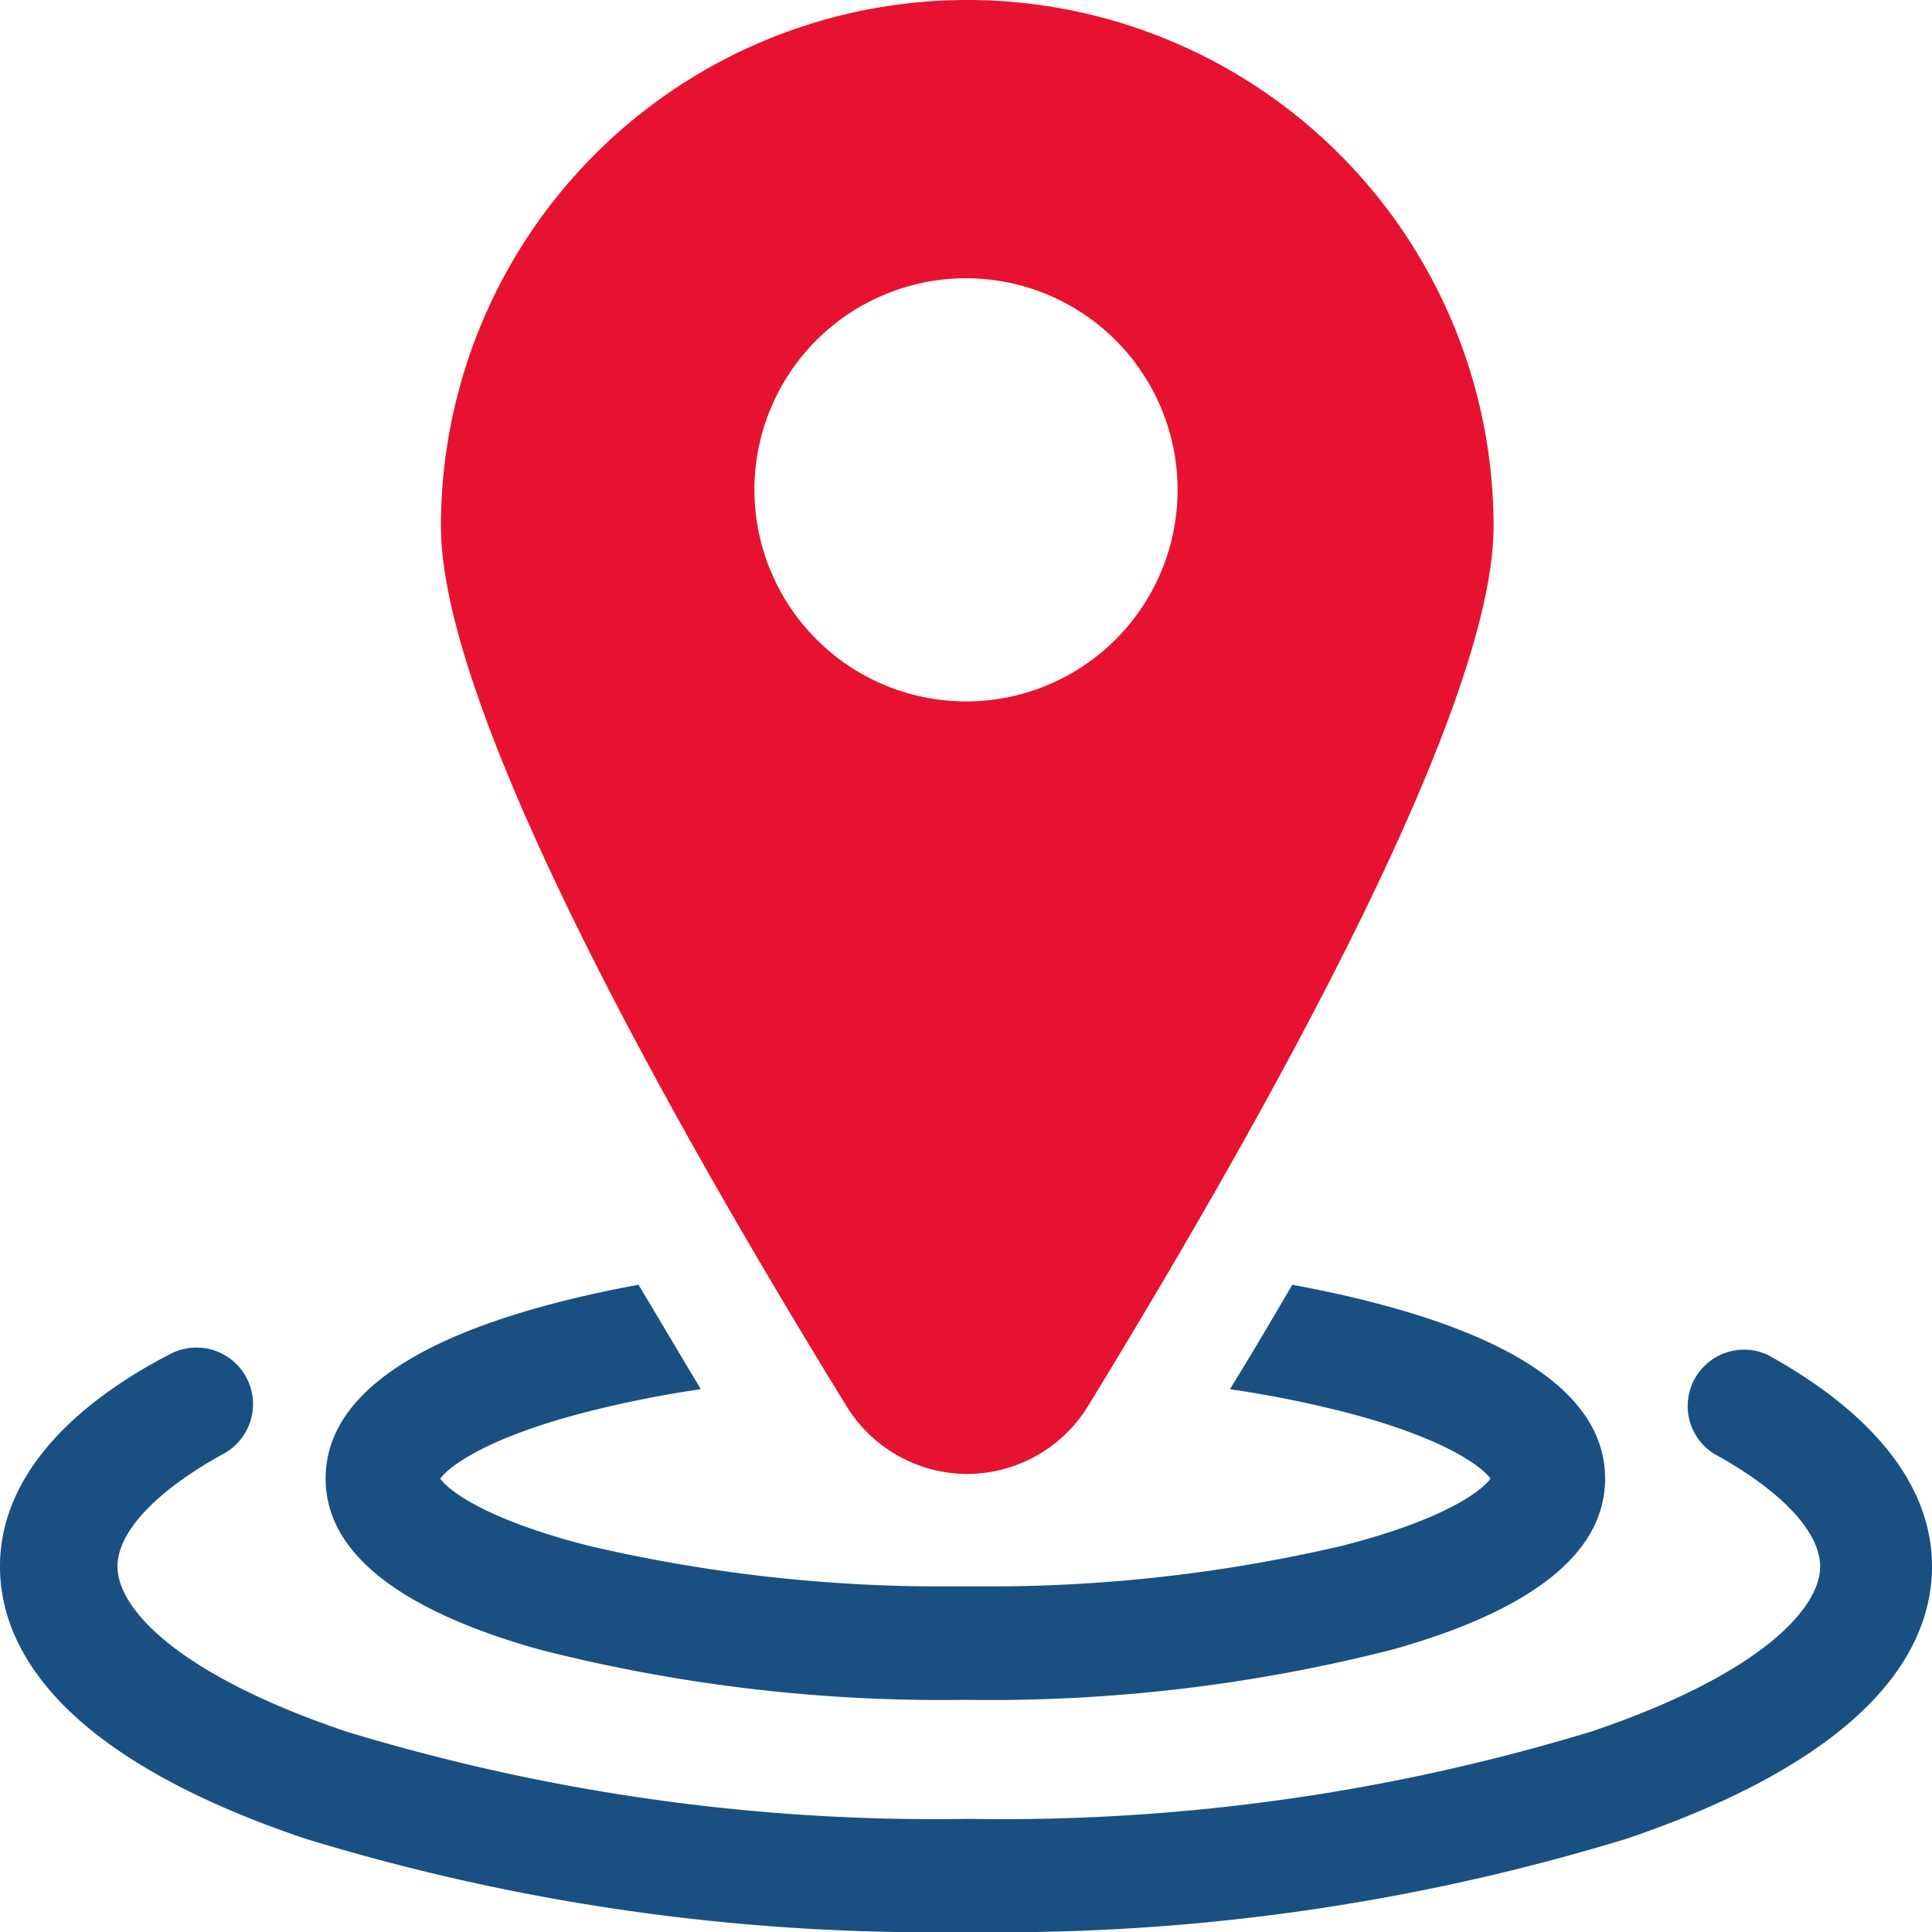
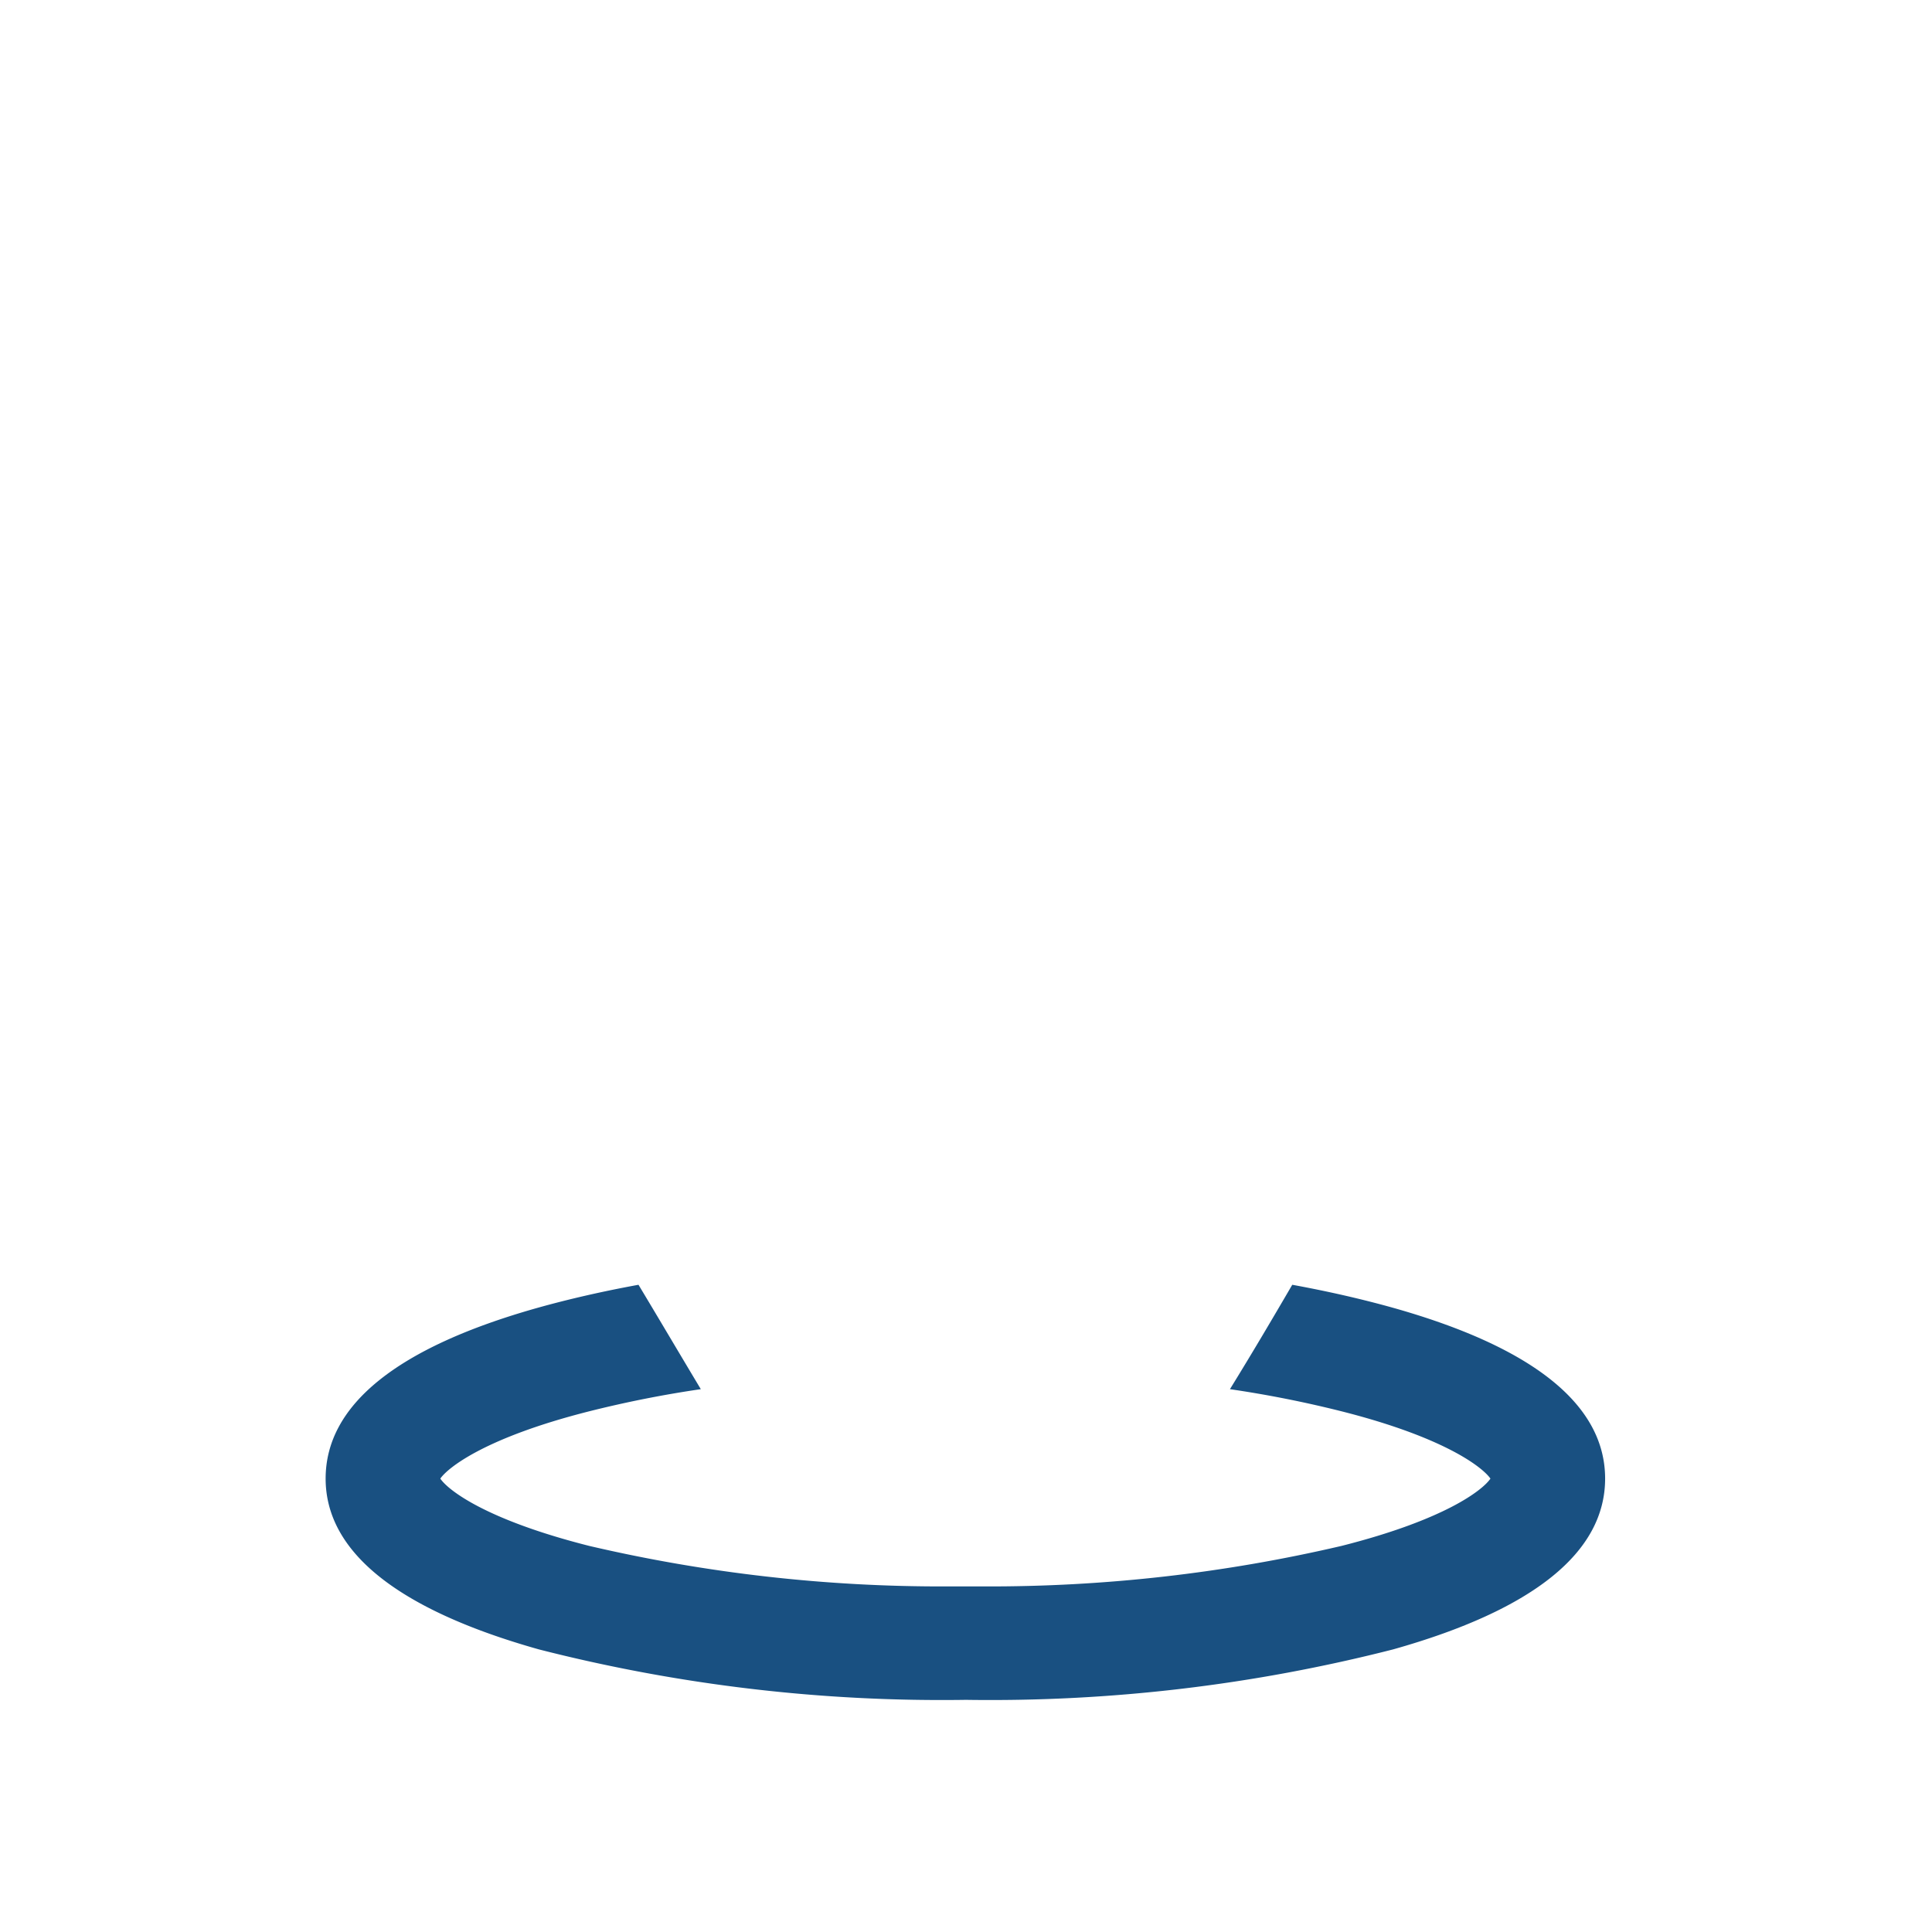
<svg xmlns="http://www.w3.org/2000/svg" id="Vrstva_1" data-name="Vrstva 1" viewBox="0 0 62 62">
  <defs>
    <style>.cls-1{fill:#195081;}.cls-2{fill:#e71231;}</style>
  </defs>
-   <path class="cls-1" d="M56.71,43.47A1.81,1.81,0,0,0,55,46.65c2.17,1.19,3.41,2.51,3.41,3.62,0,1.35-1.92,3.46-7.32,5.29a64.88,64.88,0,0,1-20,2.81,64.88,64.88,0,0,1-20-2.81c-5.4-1.83-7.32-3.94-7.32-5.29,0-1.11,1.24-2.43,3.41-3.62a1.81,1.81,0,0,0-1.75-3.18C2.88,44.79,0,47.05,0,50.27c0,2.47,1.7,6,9.78,8.73A68.65,68.65,0,0,0,31,62a68.69,68.69,0,0,0,21.22-3C60.3,56.25,62,52.74,62,50.27,62,47.05,59.12,44.79,56.71,43.47Z" />
  <path class="cls-1" d="M17.29,52.93A52.18,52.18,0,0,0,31,54.55a52.18,52.18,0,0,0,13.71-1.62c4.51-1.27,6.8-3.12,6.8-5.48s-2.29-4.21-6.8-5.48c-1-.28-2.09-.53-3.24-.74-.63,1.08-1.29,2.2-2,3.35a36,36,0,0,1,3.58.71c3.32.84,4.53,1.8,4.78,2.16-.25.37-1.46,1.32-4.78,2.16a49.67,49.67,0,0,1-11.45,1.3c-.2,0-.41,0-.62,0s-.42,0-.62,0a49.67,49.67,0,0,1-11.45-1.3c-3.32-.84-4.53-1.79-4.78-2.16.25-.36,1.46-1.32,4.78-2.16a36,36,0,0,1,3.58-.71c-.69-1.15-1.35-2.27-2-3.35-1.15.21-2.24.46-3.24.74-4.51,1.27-6.8,3.12-6.8,5.48S12.78,51.66,17.29,52.93Z" />
-   <path class="cls-2" d="M24.21,15.73A6.79,6.79,0,1,1,31,22.51,6.8,6.8,0,0,1,24.21,15.73ZM31,47.3a4.56,4.56,0,0,0,3.93-2.2c5.91-9.67,13-22.42,13-28.21a16.89,16.89,0,0,0-33.78,0c0,5.79,7.05,18.54,13,28.21A4.56,4.56,0,0,0,31,47.3Z" />
</svg>